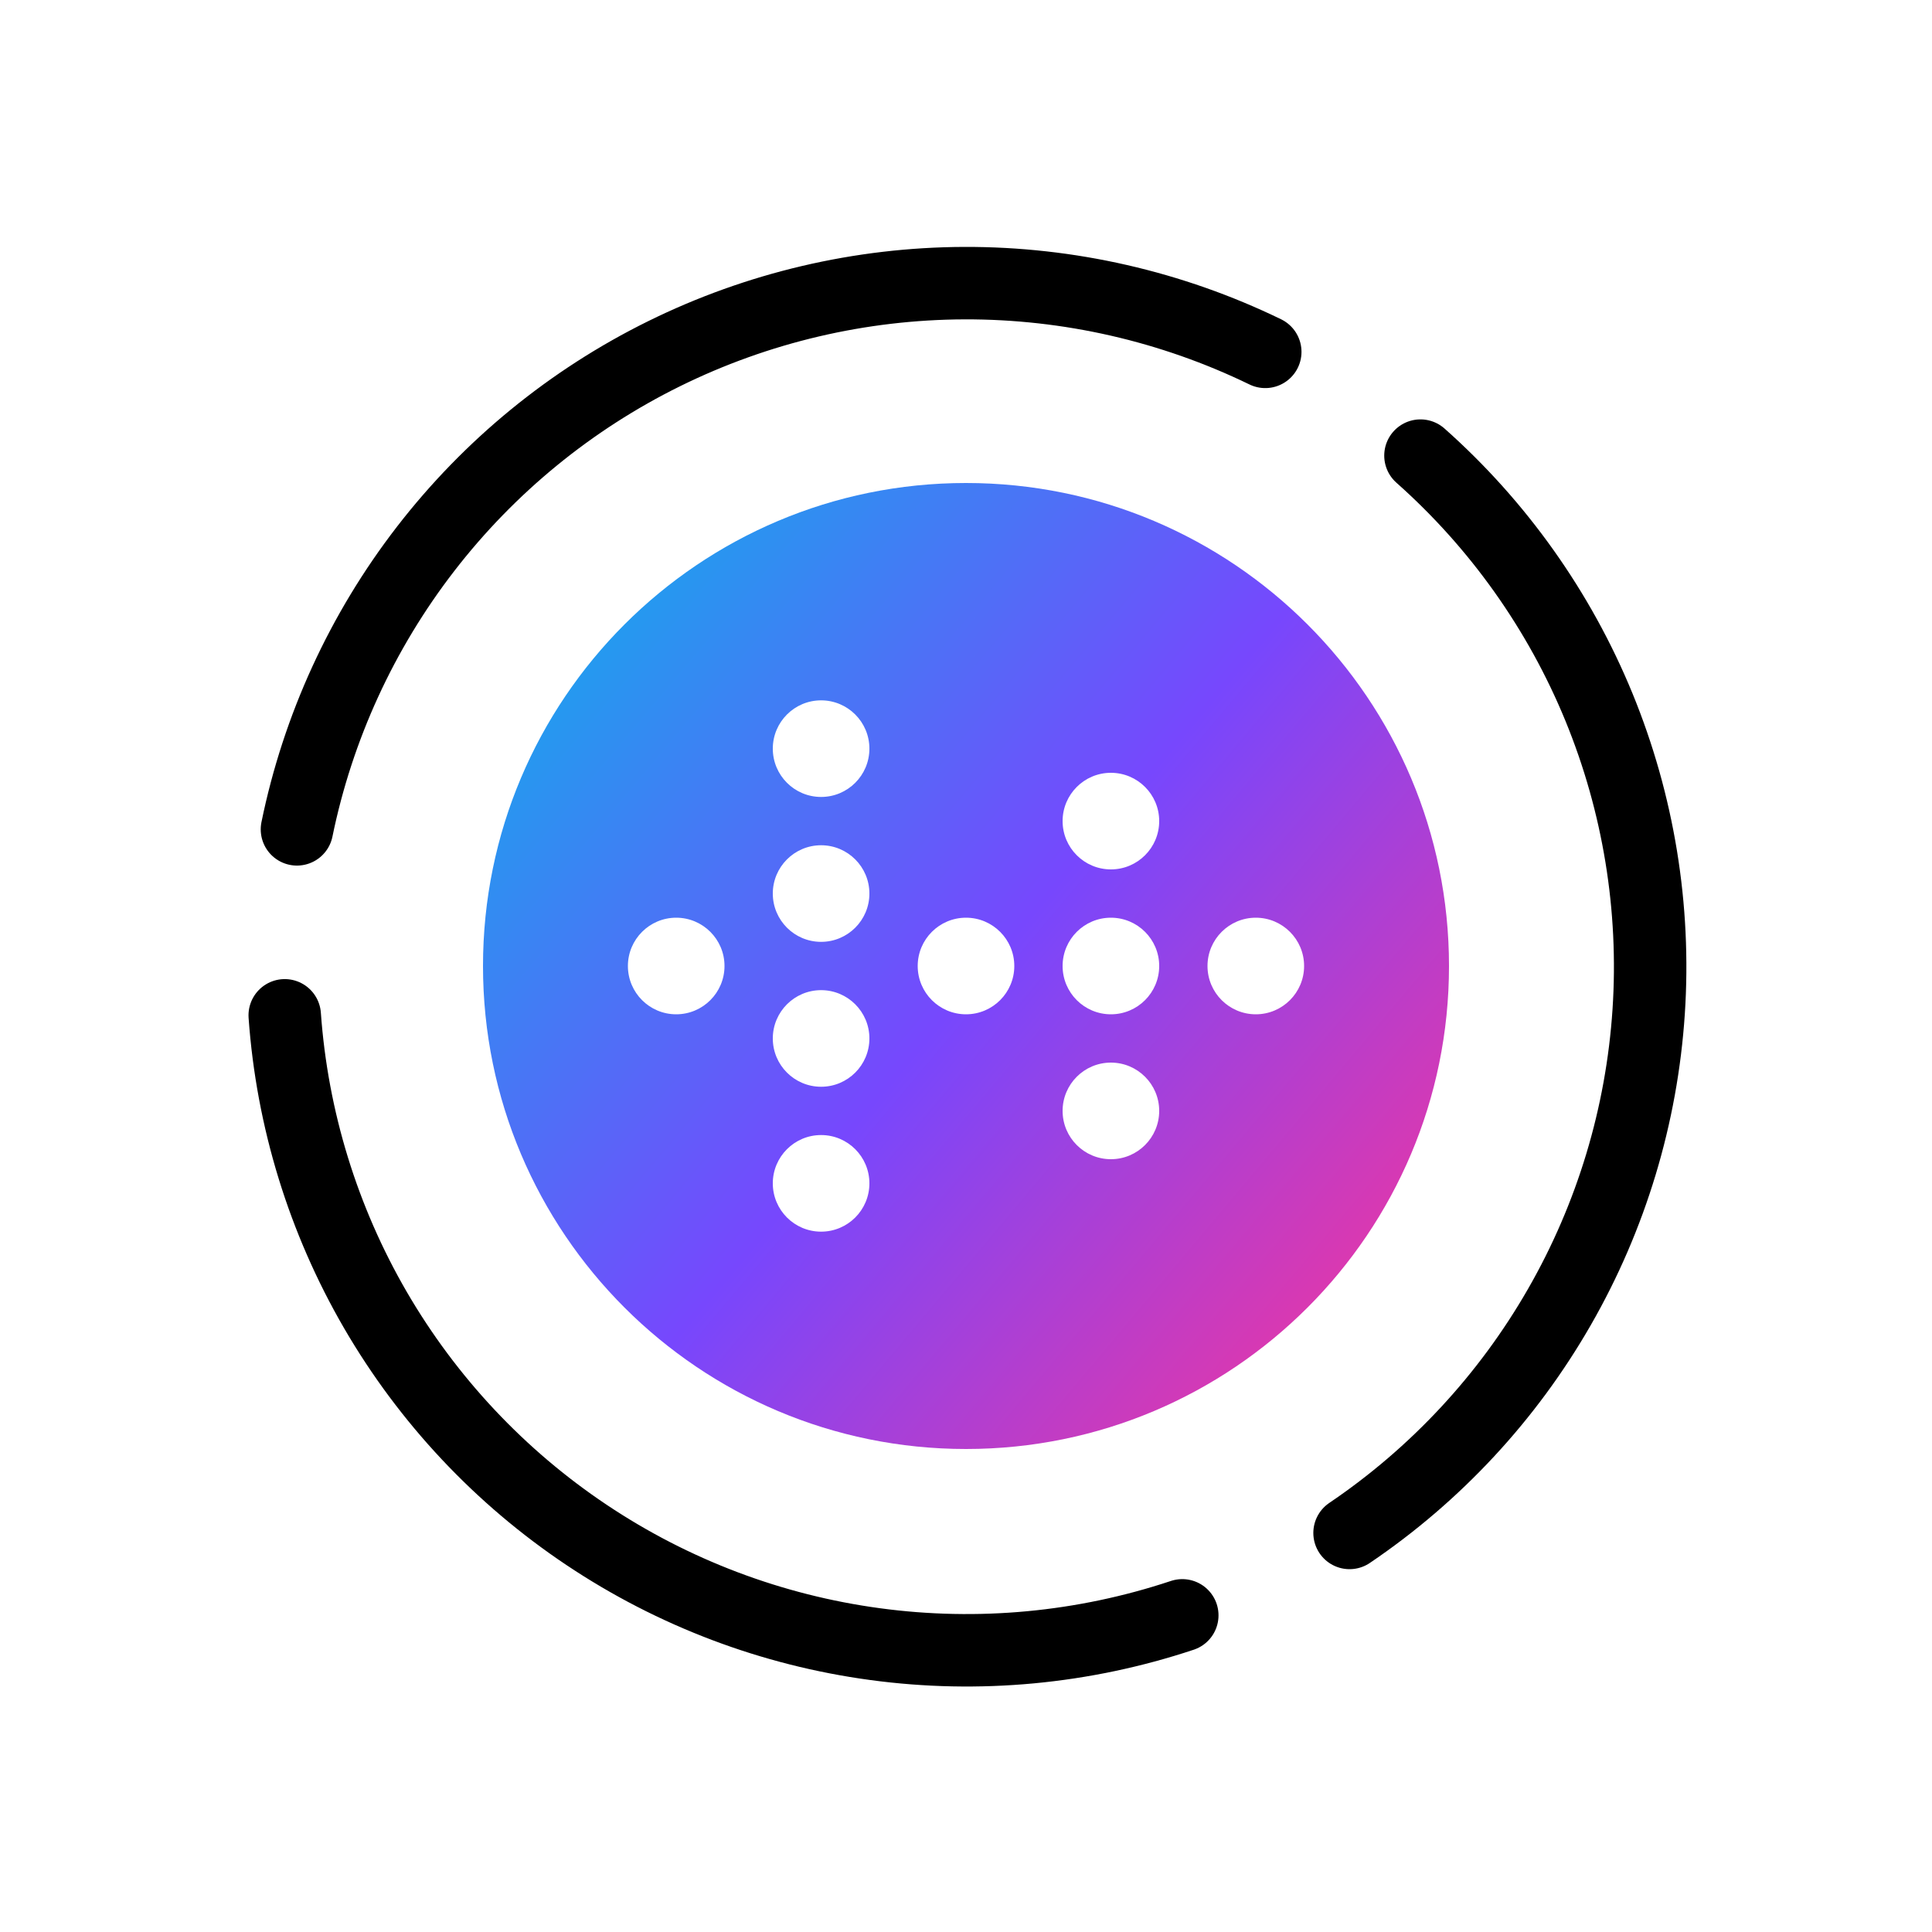
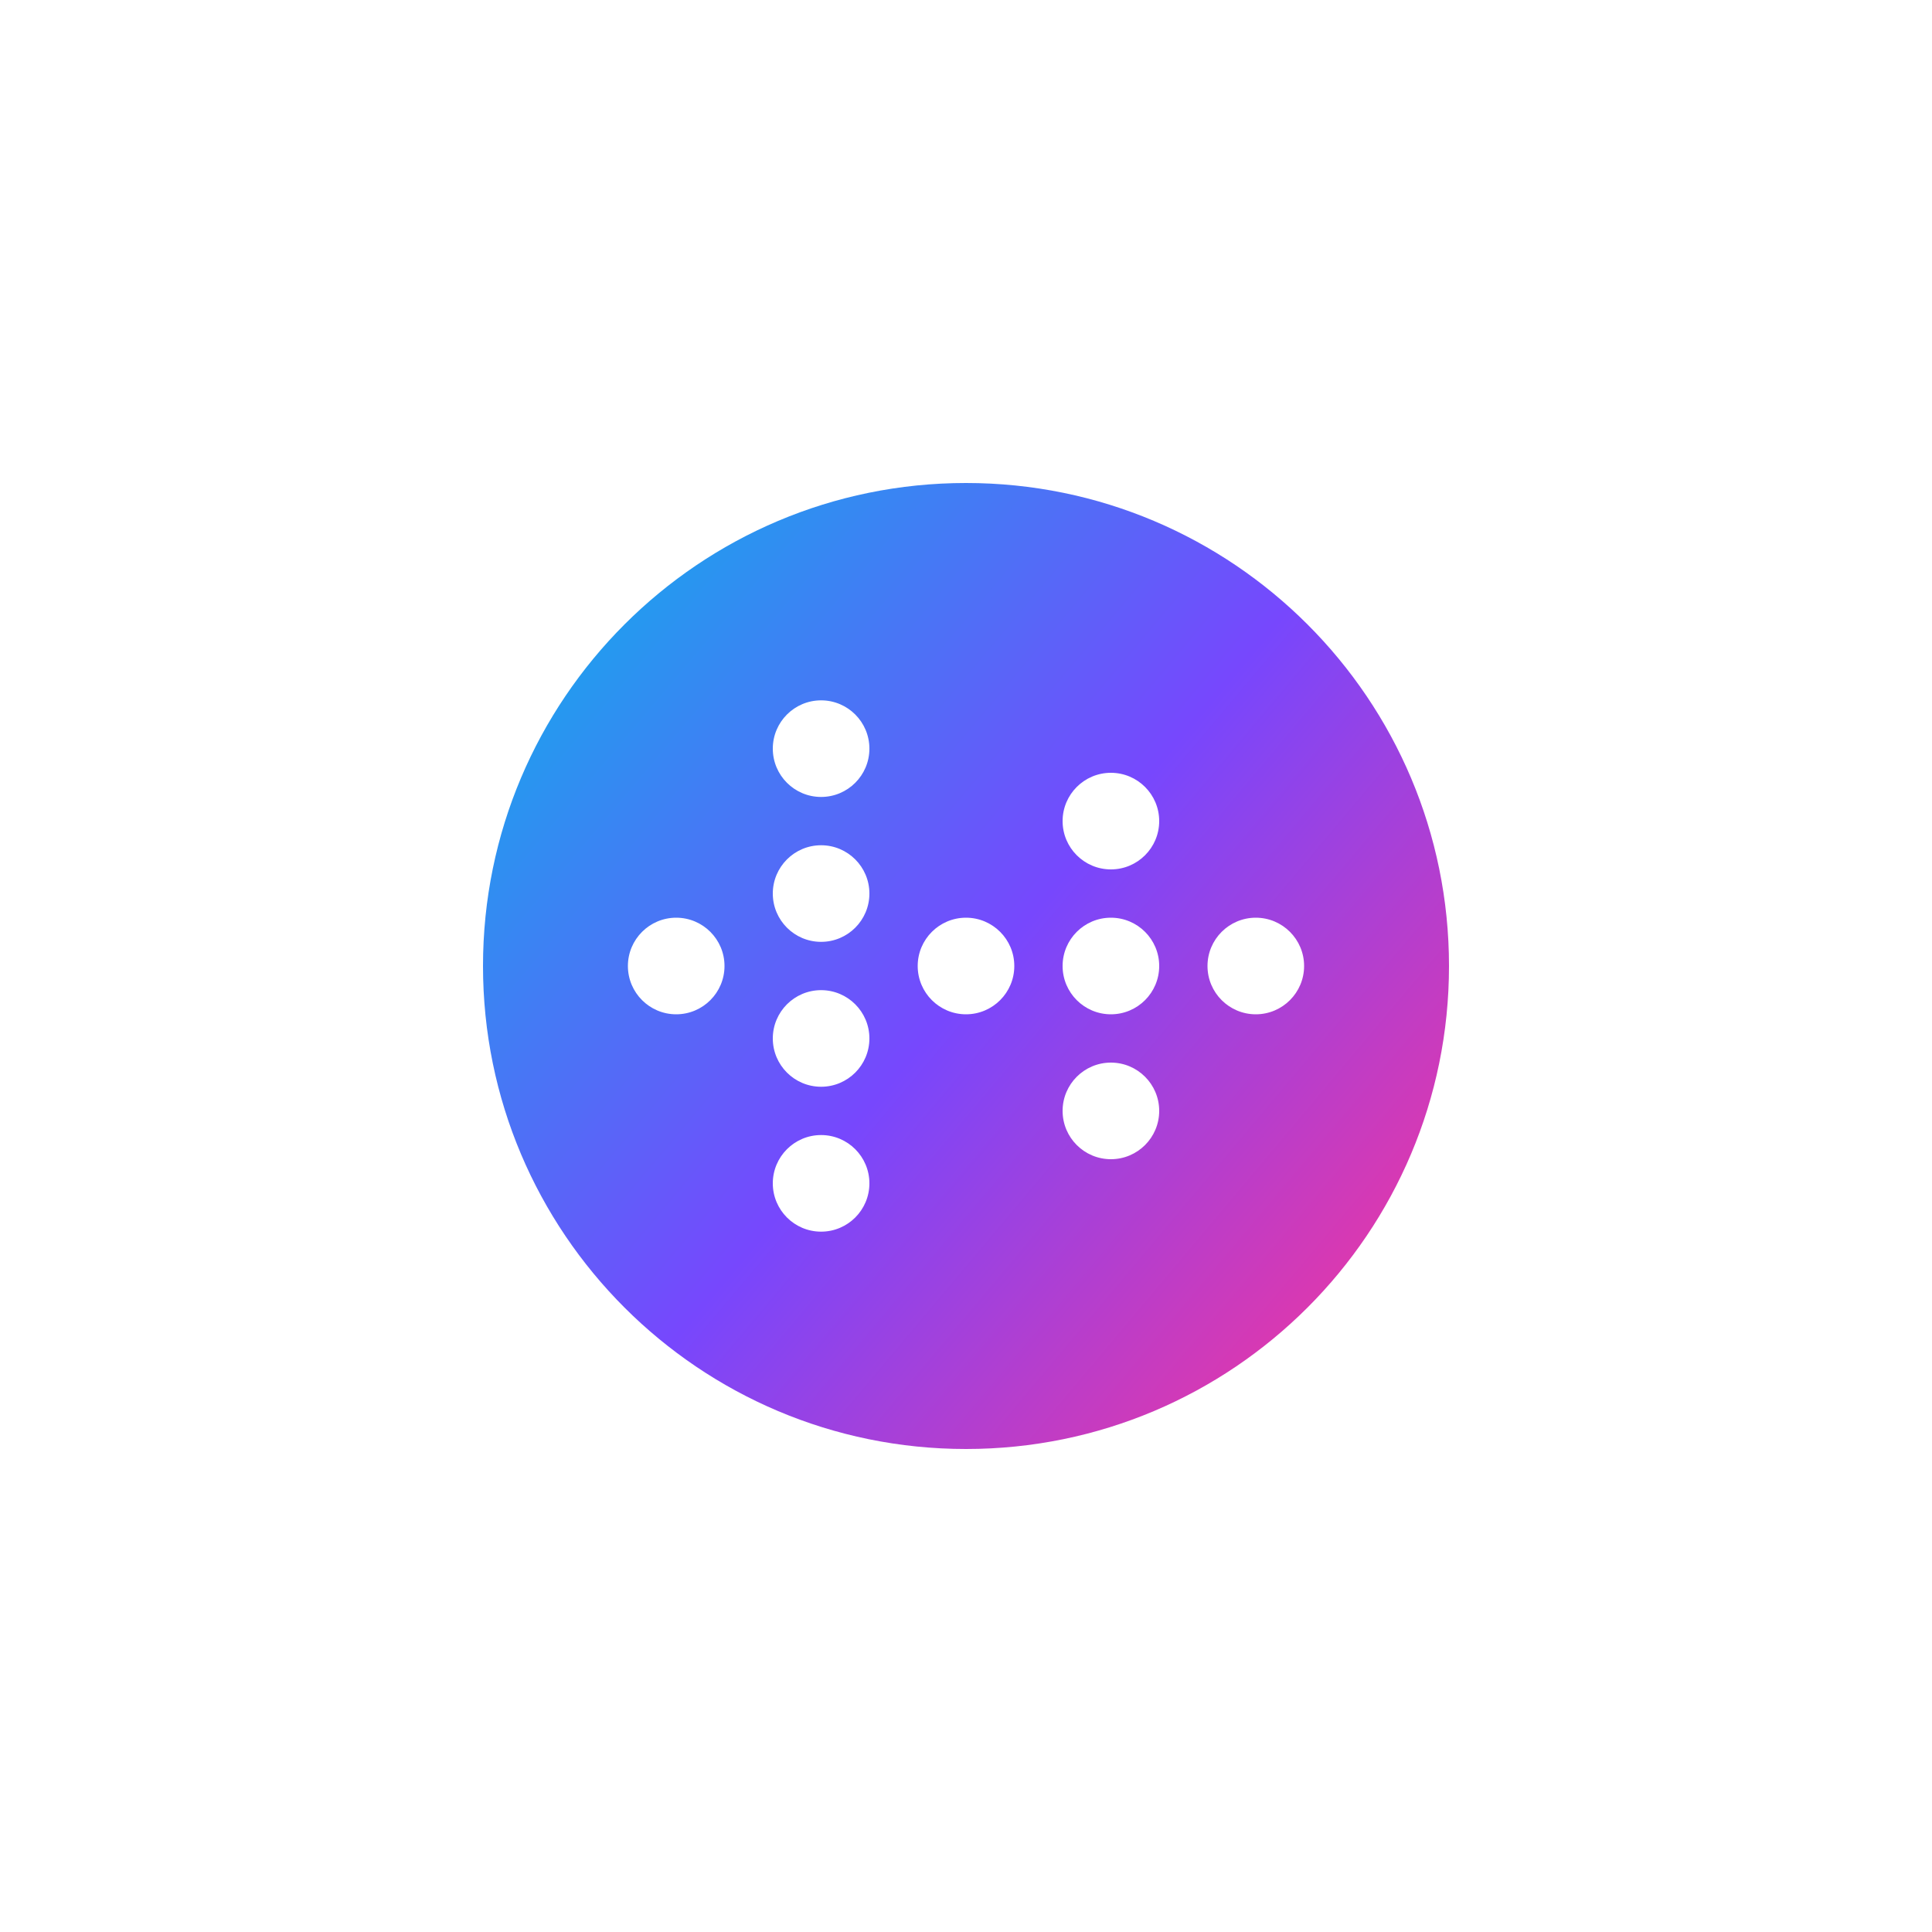
<svg xmlns="http://www.w3.org/2000/svg" width="40" height="40" viewBox="0 0 40 40" fill="none">
-   <path d="M5.895 21.021C6.048 23.172 6.691 25.26 7.774 27.125C8.858 28.989 10.353 30.582 12.146 31.78C13.939 32.979 15.982 33.752 18.119 34.04C20.256 34.329 22.431 34.125 24.478 33.444M27.941 31.738C29.728 30.529 31.214 28.929 32.287 27.058C33.361 25.188 33.992 23.096 34.134 20.944C34.276 18.792 33.923 16.637 33.105 14.641C32.286 12.646 31.022 10.865 29.409 9.433M26.196 7.285C24.256 6.343 22.127 5.856 19.97 5.862C17.814 5.869 15.687 6.368 13.752 7.322C11.818 8.275 10.128 9.659 8.81 11.366C7.492 13.073 6.581 15.058 6.148 17.171" stroke="black" stroke-width="1.5" stroke-linecap="round" />
  <path fill-rule="evenodd" clip-rule="evenodd" d="M20 10C25.523 10 30 14.477 30 20C30 25.523 25.523 30 20 30C14.477 30 10 25.523 10 20C10 14.477 14.477 10 20 10ZM17 23.5C16.448 23.5 16 23.948 16 24.5C16 25.052 16.448 25.5 17 25.5C17.552 25.5 18 25.052 18 24.5C18 23.948 17.552 23.5 17 23.5ZM23 22C22.448 22 22 22.448 22 23C22 23.552 22.448 24 23 24C23.552 24 24 23.552 24 23C24 22.448 23.552 22 23 22ZM17 20.5C16.448 20.5 16 20.948 16 21.5C16 22.052 16.448 22.5 17 22.5C17.552 22.5 18 22.052 18 21.5C18 20.948 17.552 20.5 17 20.5ZM14 19C13.448 19 13 19.448 13 20C13 20.552 13.448 21 14 21C14.552 21 15 20.552 15 20C15 19.448 14.552 19 14 19ZM20 19C19.448 19 19 19.448 19 20C19 20.552 19.448 21 20 21C20.552 21 21 20.552 21 20C21 19.448 20.552 19 20 19ZM23 19C22.448 19 22 19.448 22 20C22 20.552 22.448 21 23 21C23.552 21 24 20.552 24 20C24 19.448 23.552 19 23 19ZM26 19C25.448 19 25 19.448 25 20C25 20.552 25.448 21 26 21C26.552 21 27 20.552 27 20C27 19.448 26.552 19 26 19ZM17 17.5C16.448 17.5 16 17.948 16 18.5C16 19.052 16.448 19.5 17 19.5C17.552 19.5 18 19.052 18 18.5C18 17.948 17.552 17.5 17 17.5ZM23 16C22.448 16 22 16.448 22 17C22 17.552 22.448 18 23 18C23.552 18 24 17.552 24 17C24 16.448 23.552 16 23 16ZM17 14.5C16.448 14.5 16 14.948 16 15.5C16 16.052 16.448 16.5 17 16.5C17.552 16.5 18 16.052 18 15.5C18 14.948 17.552 14.5 17 14.5Z" fill="url(#paint0_linear_938_2129)" />
  <defs>
    <linearGradient id="paint0_linear_938_2129" x1="12.588" y1="11.529" x2="29.493" y2="25.736" gradientUnits="userSpaceOnUse">
      <stop stop-color="#1CA2EE" />
      <stop offset="0.52" stop-color="#7747FD" />
      <stop offset="1" stop-color="#E337AA" />
    </linearGradient>
  </defs>
</svg>